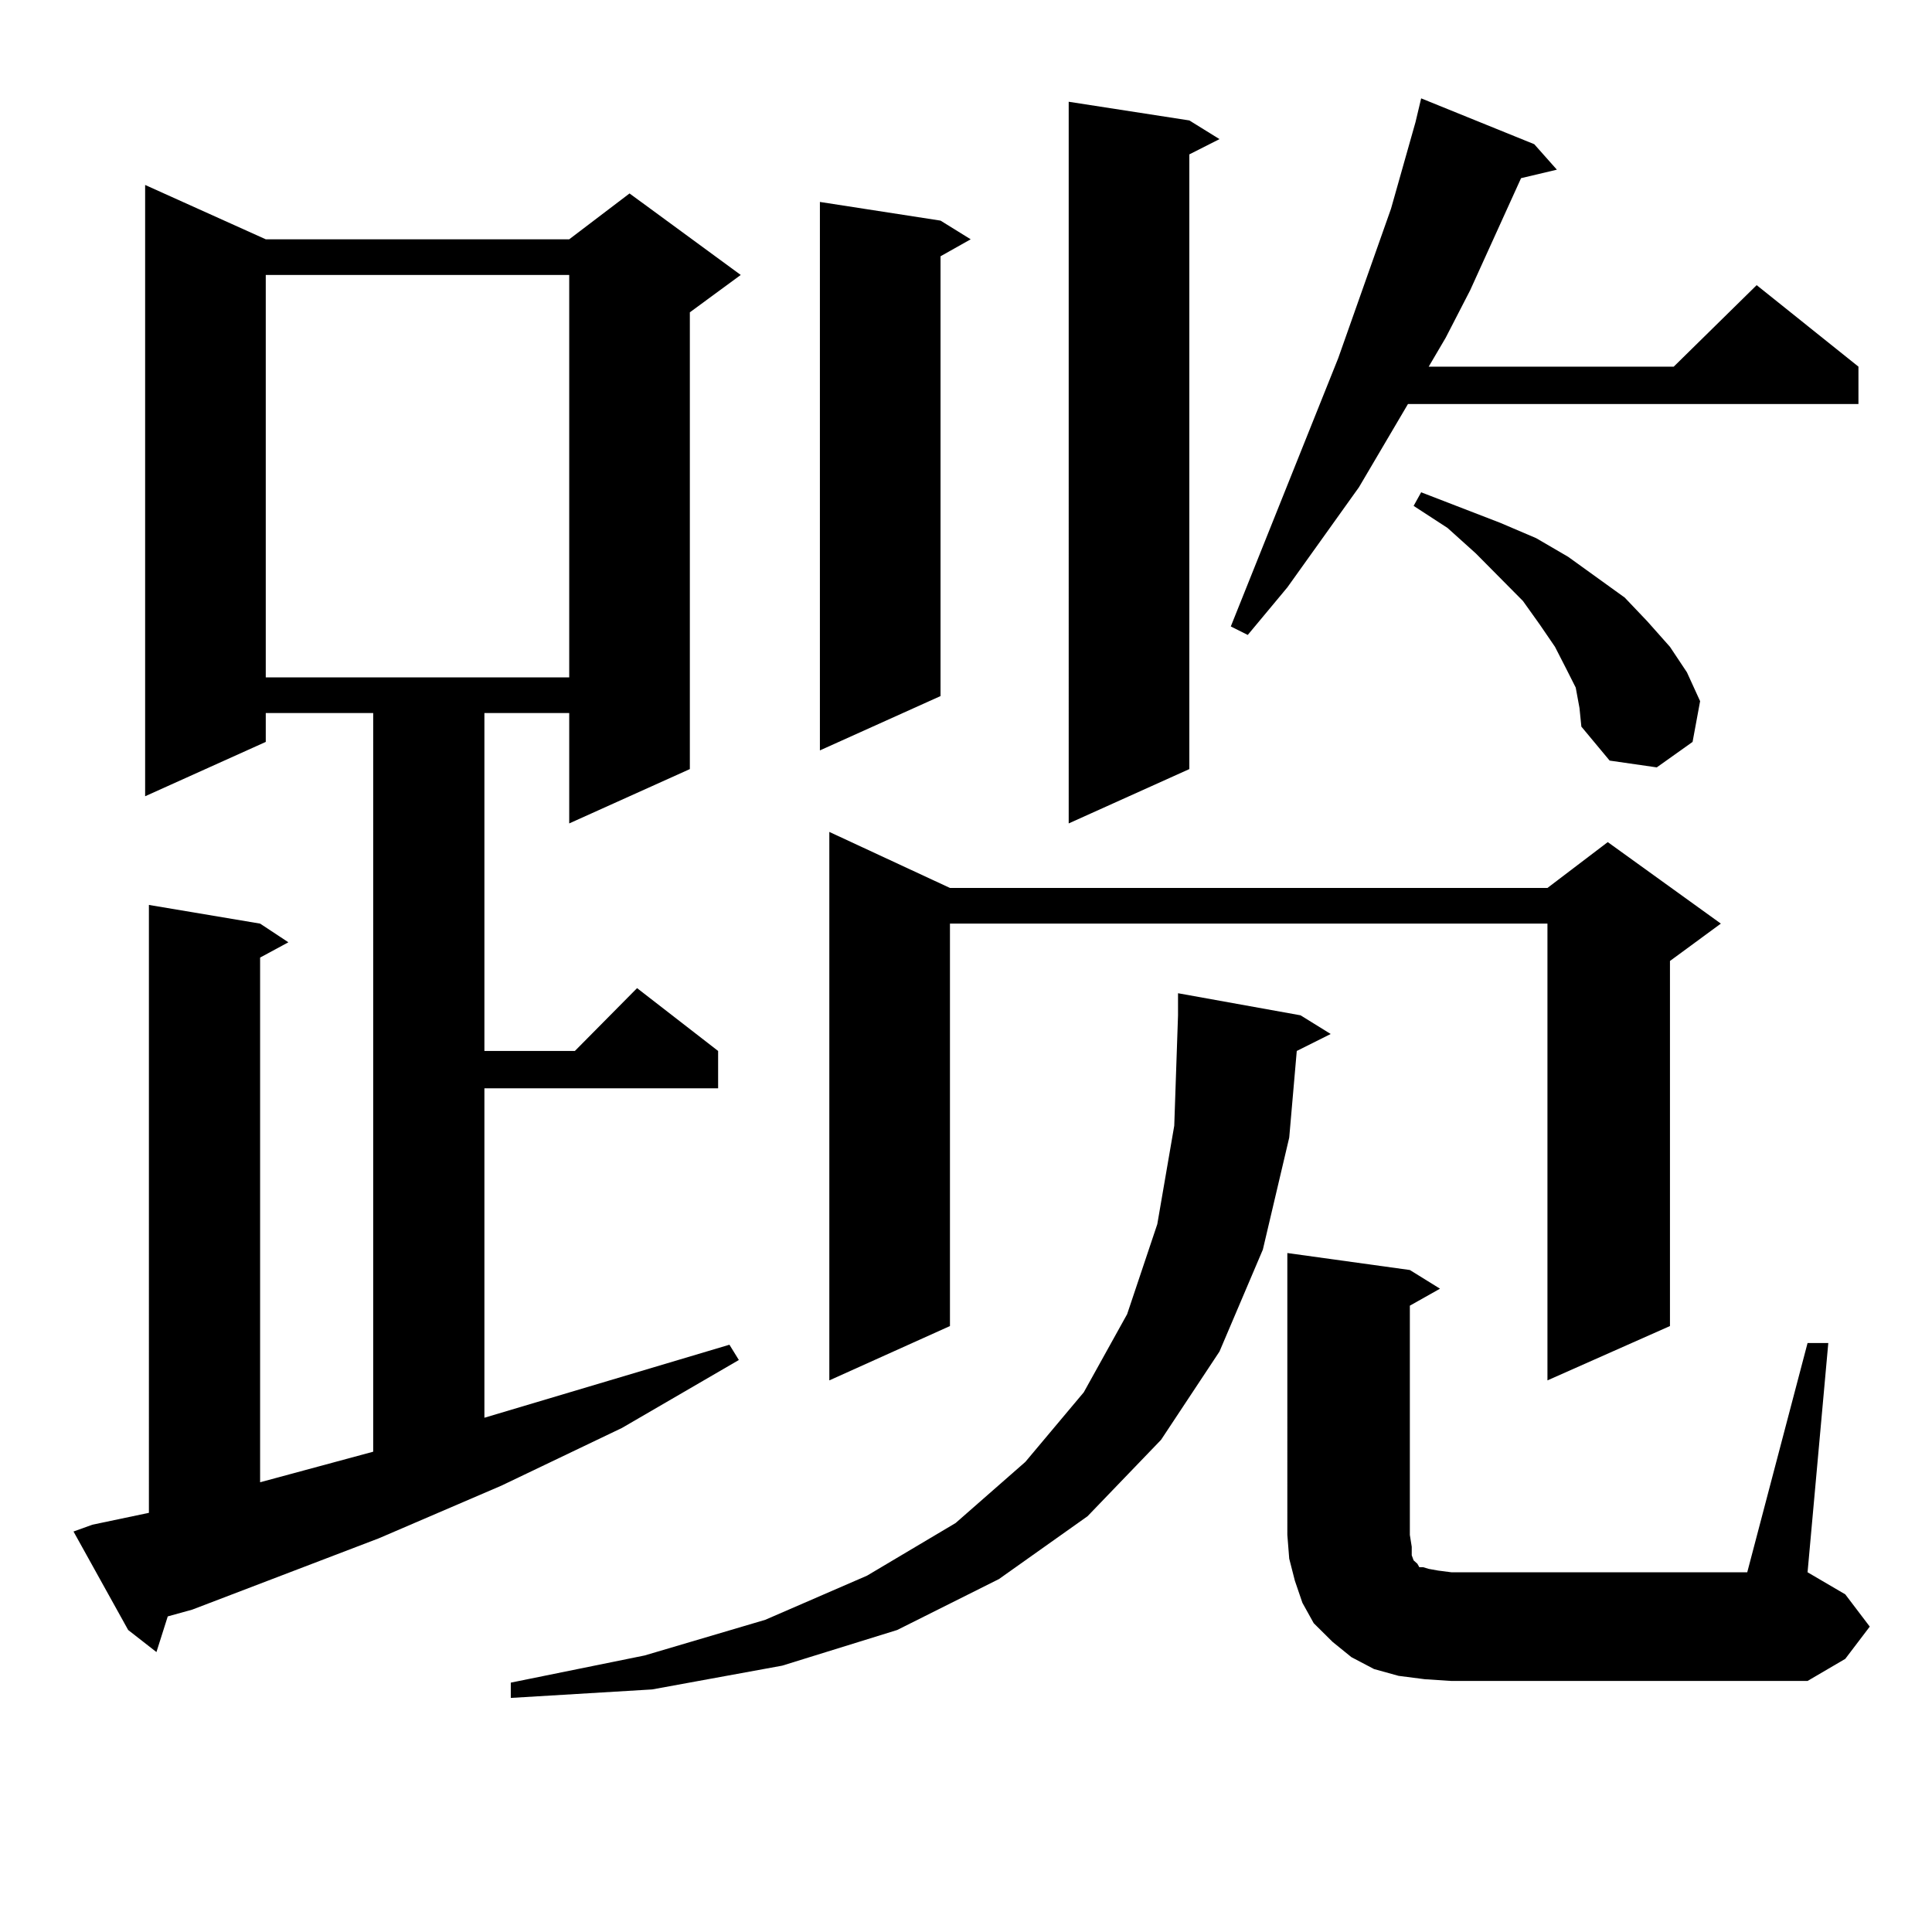
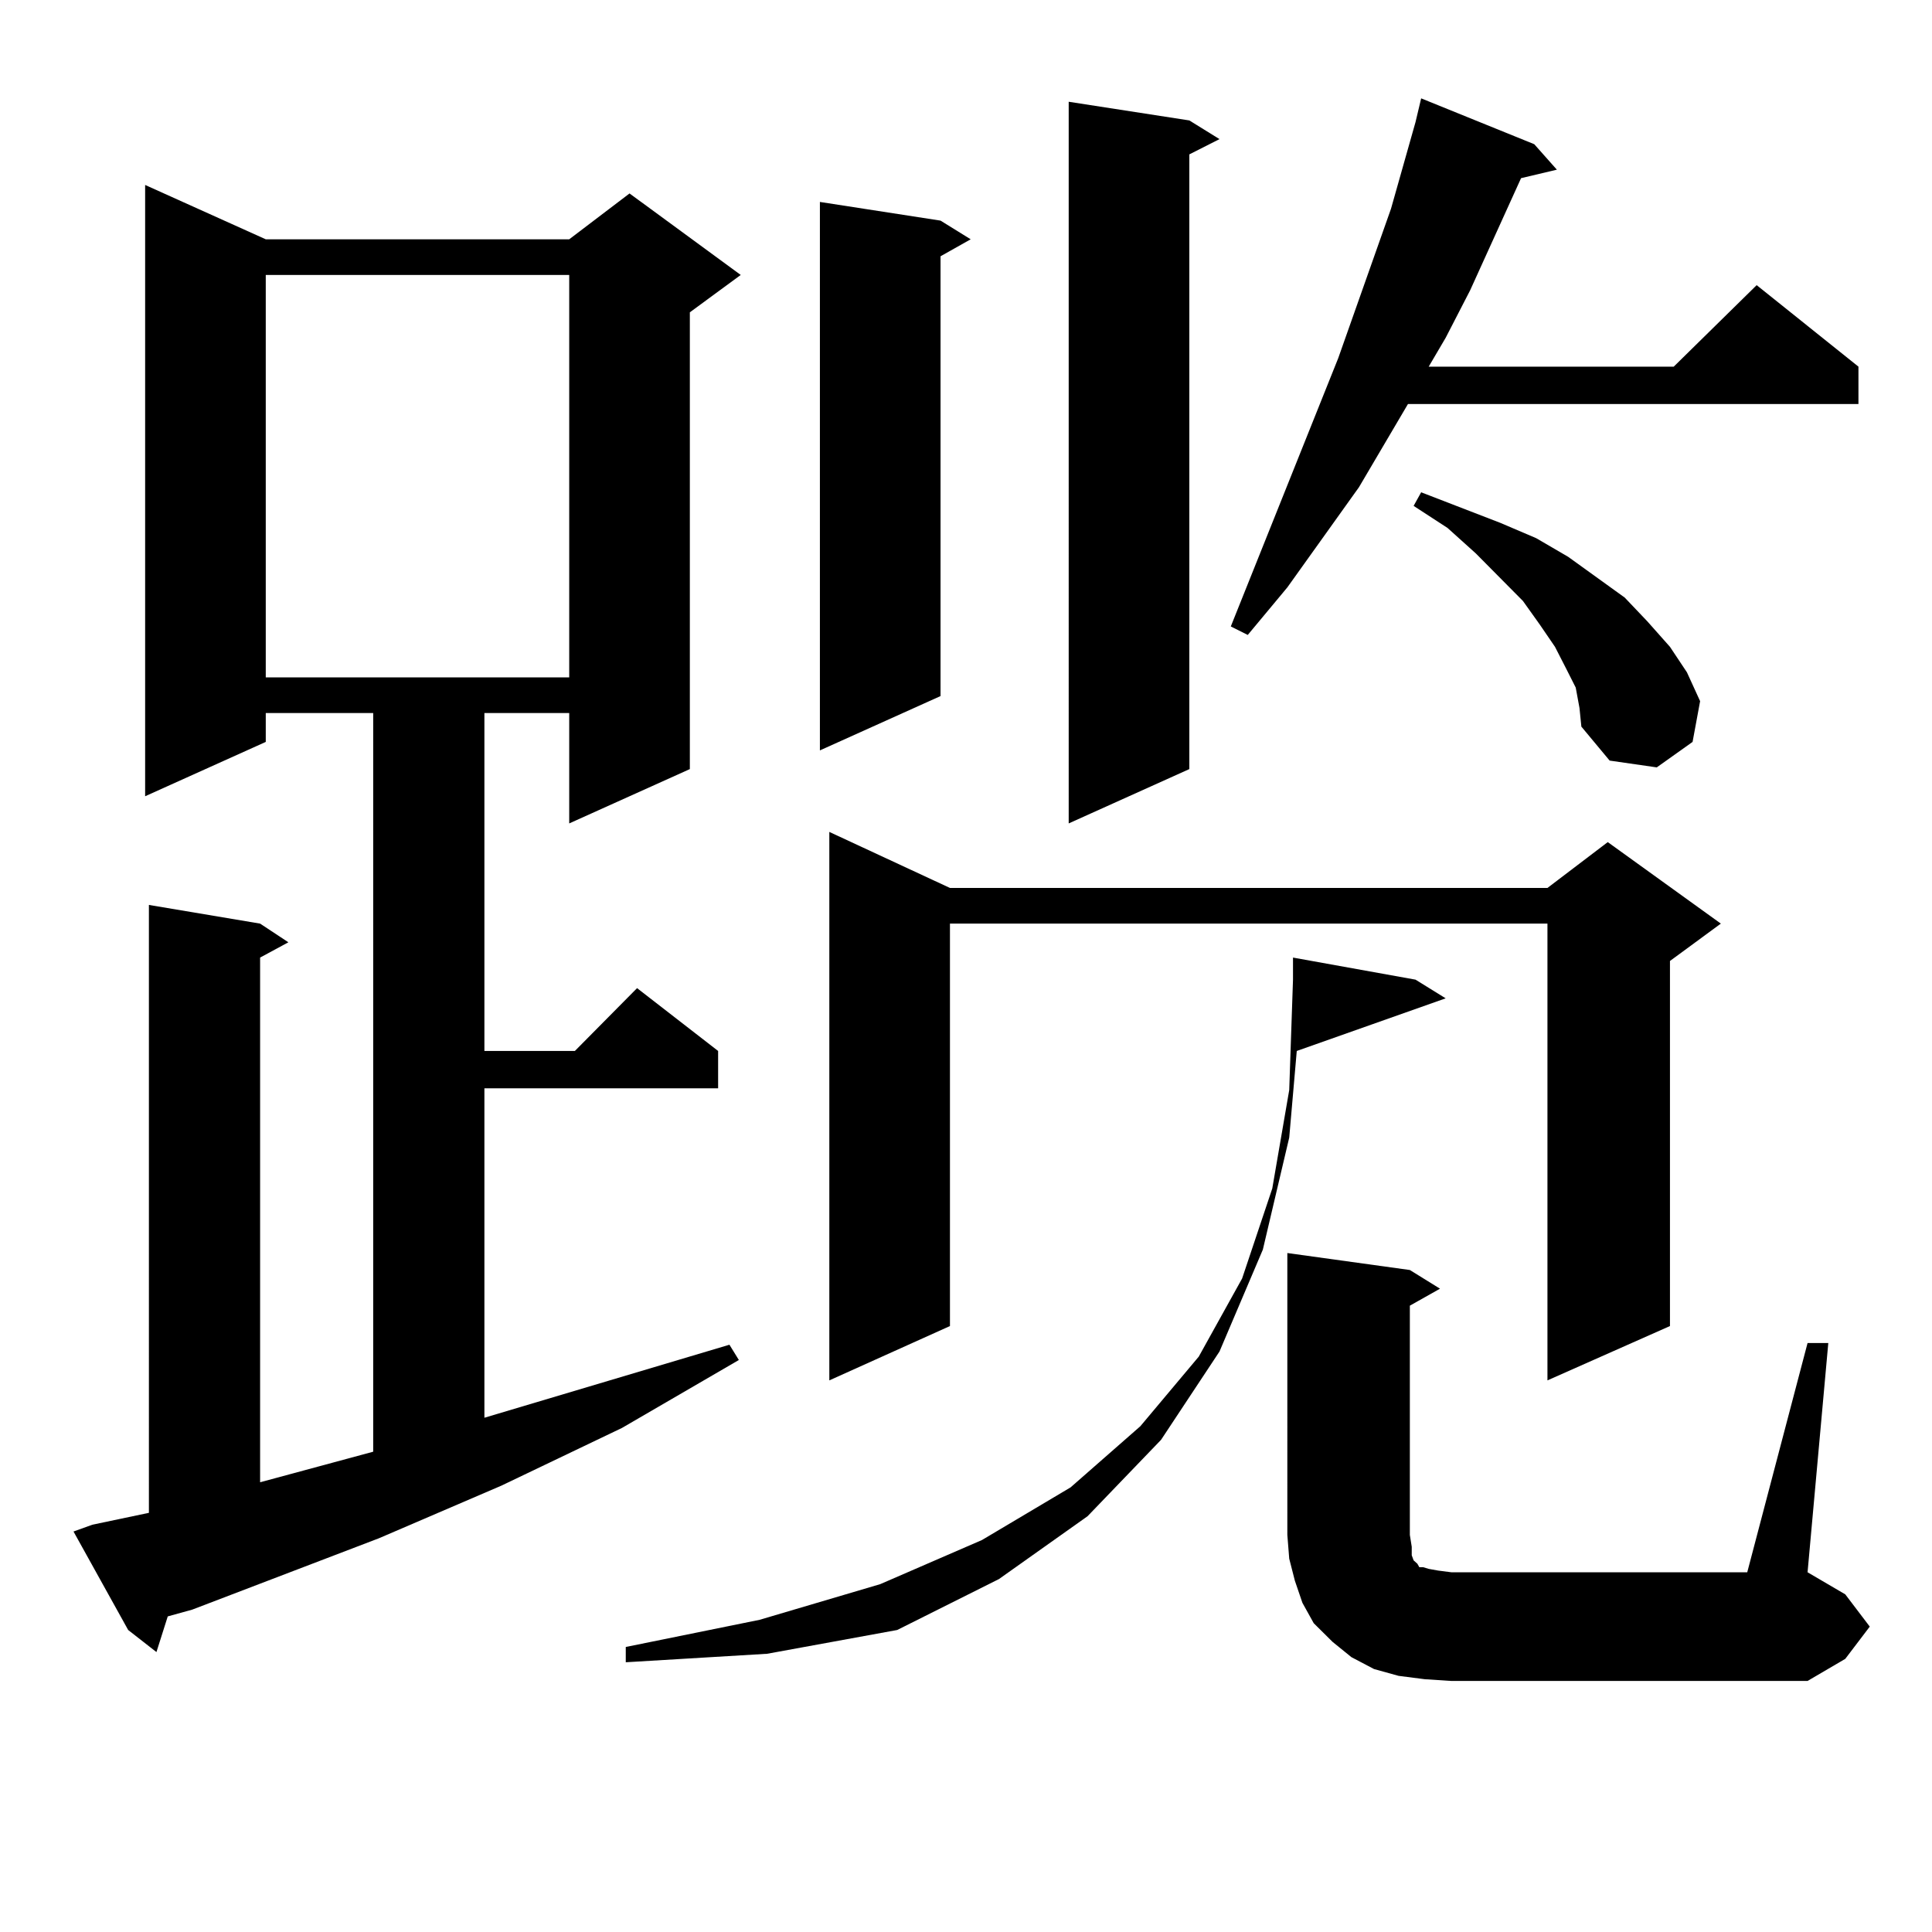
<svg xmlns="http://www.w3.org/2000/svg" version="1.1" id="图层_1" x="0px" y="0px" width="1000px" height="1000px" viewBox="0 0 1000 1000" enable-background="new 0 0 1000 1000" xml:space="preserve">
-   <path d="M47.804,789.191l29.268-6.152V468.391l57.56,9.668l14.634,9.668l-14.634,7.91v271.582l58.535-15.82V369.074h-55.608v14.941  l-62.438,28.125V95.734l62.438,28.125h157.069l31.219-23.73l57.56,42.188l-26.341,19.336v236.426l-62.438,28.125v-57.129h-43.901  v174.902h46.828l32.194-32.52l41.95,32.52v19.336H250.726V733.82l126.826-37.793l4.878,7.91l-60.486,35.156l-62.438,29.883  l-63.413,27.246L99.51,833.137l-12.683,3.516l-5.854,18.457L66.34,843.684l-28.292-50.977L47.804,789.191z M137.558,142.316v208.301  h157.069V142.316H137.558z M671.204,543.977l-3.902,44.824l-13.658,58.008l-22.438,52.734l-30.243,45.703l-38.048,39.551  l-45.853,32.52l-52.682,26.367l-59.511,18.457l-67.315,12.305l-73.169,4.395v-7.91l69.267-14.063l62.438-18.457l52.682-22.852  l45.853-27.246l36.097-31.641l30.243-36.035l22.438-40.43l15.609-46.582l8.78-50.977l1.951-57.129v-11.426l63.413,11.426  l15.609,9.668L671.204,543.977z M486.818,114.191l15.609,9.668l-15.609,8.789v227.637L424.38,388.41V104.523L486.818,114.191z   M491.696,459.602h309.261l31.219-23.73l58.535,42.188l-26.341,19.336v188.965l-63.413,28.125V478.059H491.696v208.301  l-62.438,28.125V430.598L491.696,459.602z M615.595,62.336l15.609,9.668l-15.609,7.91v318.164l-62.438,28.125V52.668L615.595,62.336  z M794.127,74.641l11.707,13.184l-18.536,4.395l-26.341,58.008l-12.683,24.609l-8.78,14.941h126.826l42.926-42.188l52.682,42.188  v19.336H728.763l-25.365,43.066l-37.072,51.855l-20.487,24.609l-8.78-4.395l55.608-138.867l27.316-77.344l12.683-44.824  l2.927-12.305L794.127,74.641z M737.543,869.172l-13.658-1.758l-12.683-3.516l-11.707-6.152l-9.756-7.91l-9.756-9.668l-5.854-10.547  l-3.902-11.426l-2.927-11.426l-0.976-12.305V648.566l63.413,8.789l15.609,9.668l-15.609,8.789v118.652l0.976,6.152v4.395  l0.976,2.637l0.976,0.879l0.976,0.879l0.976,1.758h1.951l2.927,0.879l4.878,0.879l6.829,0.879h153.167l31.219-118.652h10.731  l-10.731,118.652l19.512,11.426l12.683,16.699l-12.683,16.699l-19.512,11.426H751.202L737.543,869.172z M815.59,355.891  l-4.878-9.668l-5.854-11.426l-7.805-11.426l-8.78-12.305l-24.39-24.609l-14.634-13.184l-17.561-11.426l3.902-7.031l40.975,15.82  l18.536,7.91l16.585,9.668l14.634,10.547l14.634,10.547l11.707,12.305l11.707,13.184l8.78,13.184l6.829,14.941l-3.902,21.094  l-18.536,13.184l-24.39-3.516l-14.634-17.578l-0.976-9.668L815.59,355.891z" />
+   <path d="M47.804,789.191l29.268-6.152V468.391l57.56,9.668l14.634,9.668l-14.634,7.91v271.582l58.535-15.82V369.074h-55.608v14.941  l-62.438,28.125V95.734l62.438,28.125h157.069l31.219-23.73l57.56,42.188l-26.341,19.336v236.426l-62.438,28.125v-57.129h-43.901  v174.902h46.828l32.194-32.52l41.95,32.52v19.336H250.726V733.82l126.826-37.793l4.878,7.91l-60.486,35.156l-62.438,29.883  l-63.413,27.246L99.51,833.137l-12.683,3.516l-5.854,18.457L66.34,843.684l-28.292-50.977L47.804,789.191z M137.558,142.316v208.301  h157.069V142.316H137.558z M671.204,543.977l-3.902,44.824l-13.658,58.008l-22.438,52.734l-30.243,45.703l-38.048,39.551  l-45.853,32.52l-52.682,26.367l-67.315,12.305l-73.169,4.395v-7.91l69.267-14.063l62.438-18.457l52.682-22.852  l45.853-27.246l36.097-31.641l30.243-36.035l22.438-40.43l15.609-46.582l8.78-50.977l1.951-57.129v-11.426l63.413,11.426  l15.609,9.668L671.204,543.977z M486.818,114.191l15.609,9.668l-15.609,8.789v227.637L424.38,388.41V104.523L486.818,114.191z   M491.696,459.602h309.261l31.219-23.73l58.535,42.188l-26.341,19.336v188.965l-63.413,28.125V478.059H491.696v208.301  l-62.438,28.125V430.598L491.696,459.602z M615.595,62.336l15.609,9.668l-15.609,7.91v318.164l-62.438,28.125V52.668L615.595,62.336  z M794.127,74.641l11.707,13.184l-18.536,4.395l-26.341,58.008l-12.683,24.609l-8.78,14.941h126.826l42.926-42.188l52.682,42.188  v19.336H728.763l-25.365,43.066l-37.072,51.855l-20.487,24.609l-8.78-4.395l55.608-138.867l27.316-77.344l12.683-44.824  l2.927-12.305L794.127,74.641z M737.543,869.172l-13.658-1.758l-12.683-3.516l-11.707-6.152l-9.756-7.91l-9.756-9.668l-5.854-10.547  l-3.902-11.426l-2.927-11.426l-0.976-12.305V648.566l63.413,8.789l15.609,9.668l-15.609,8.789v118.652l0.976,6.152v4.395  l0.976,2.637l0.976,0.879l0.976,0.879l0.976,1.758h1.951l2.927,0.879l4.878,0.879l6.829,0.879h153.167l31.219-118.652h10.731  l-10.731,118.652l19.512,11.426l12.683,16.699l-12.683,16.699l-19.512,11.426H751.202L737.543,869.172z M815.59,355.891  l-4.878-9.668l-5.854-11.426l-7.805-11.426l-8.78-12.305l-24.39-24.609l-14.634-13.184l-17.561-11.426l3.902-7.031l40.975,15.82  l18.536,7.91l16.585,9.668l14.634,10.547l14.634,10.547l11.707,12.305l11.707,13.184l8.78,13.184l6.829,14.941l-3.902,21.094  l-18.536,13.184l-24.39-3.516l-14.634-17.578l-0.976-9.668L815.59,355.891z" />
</svg>